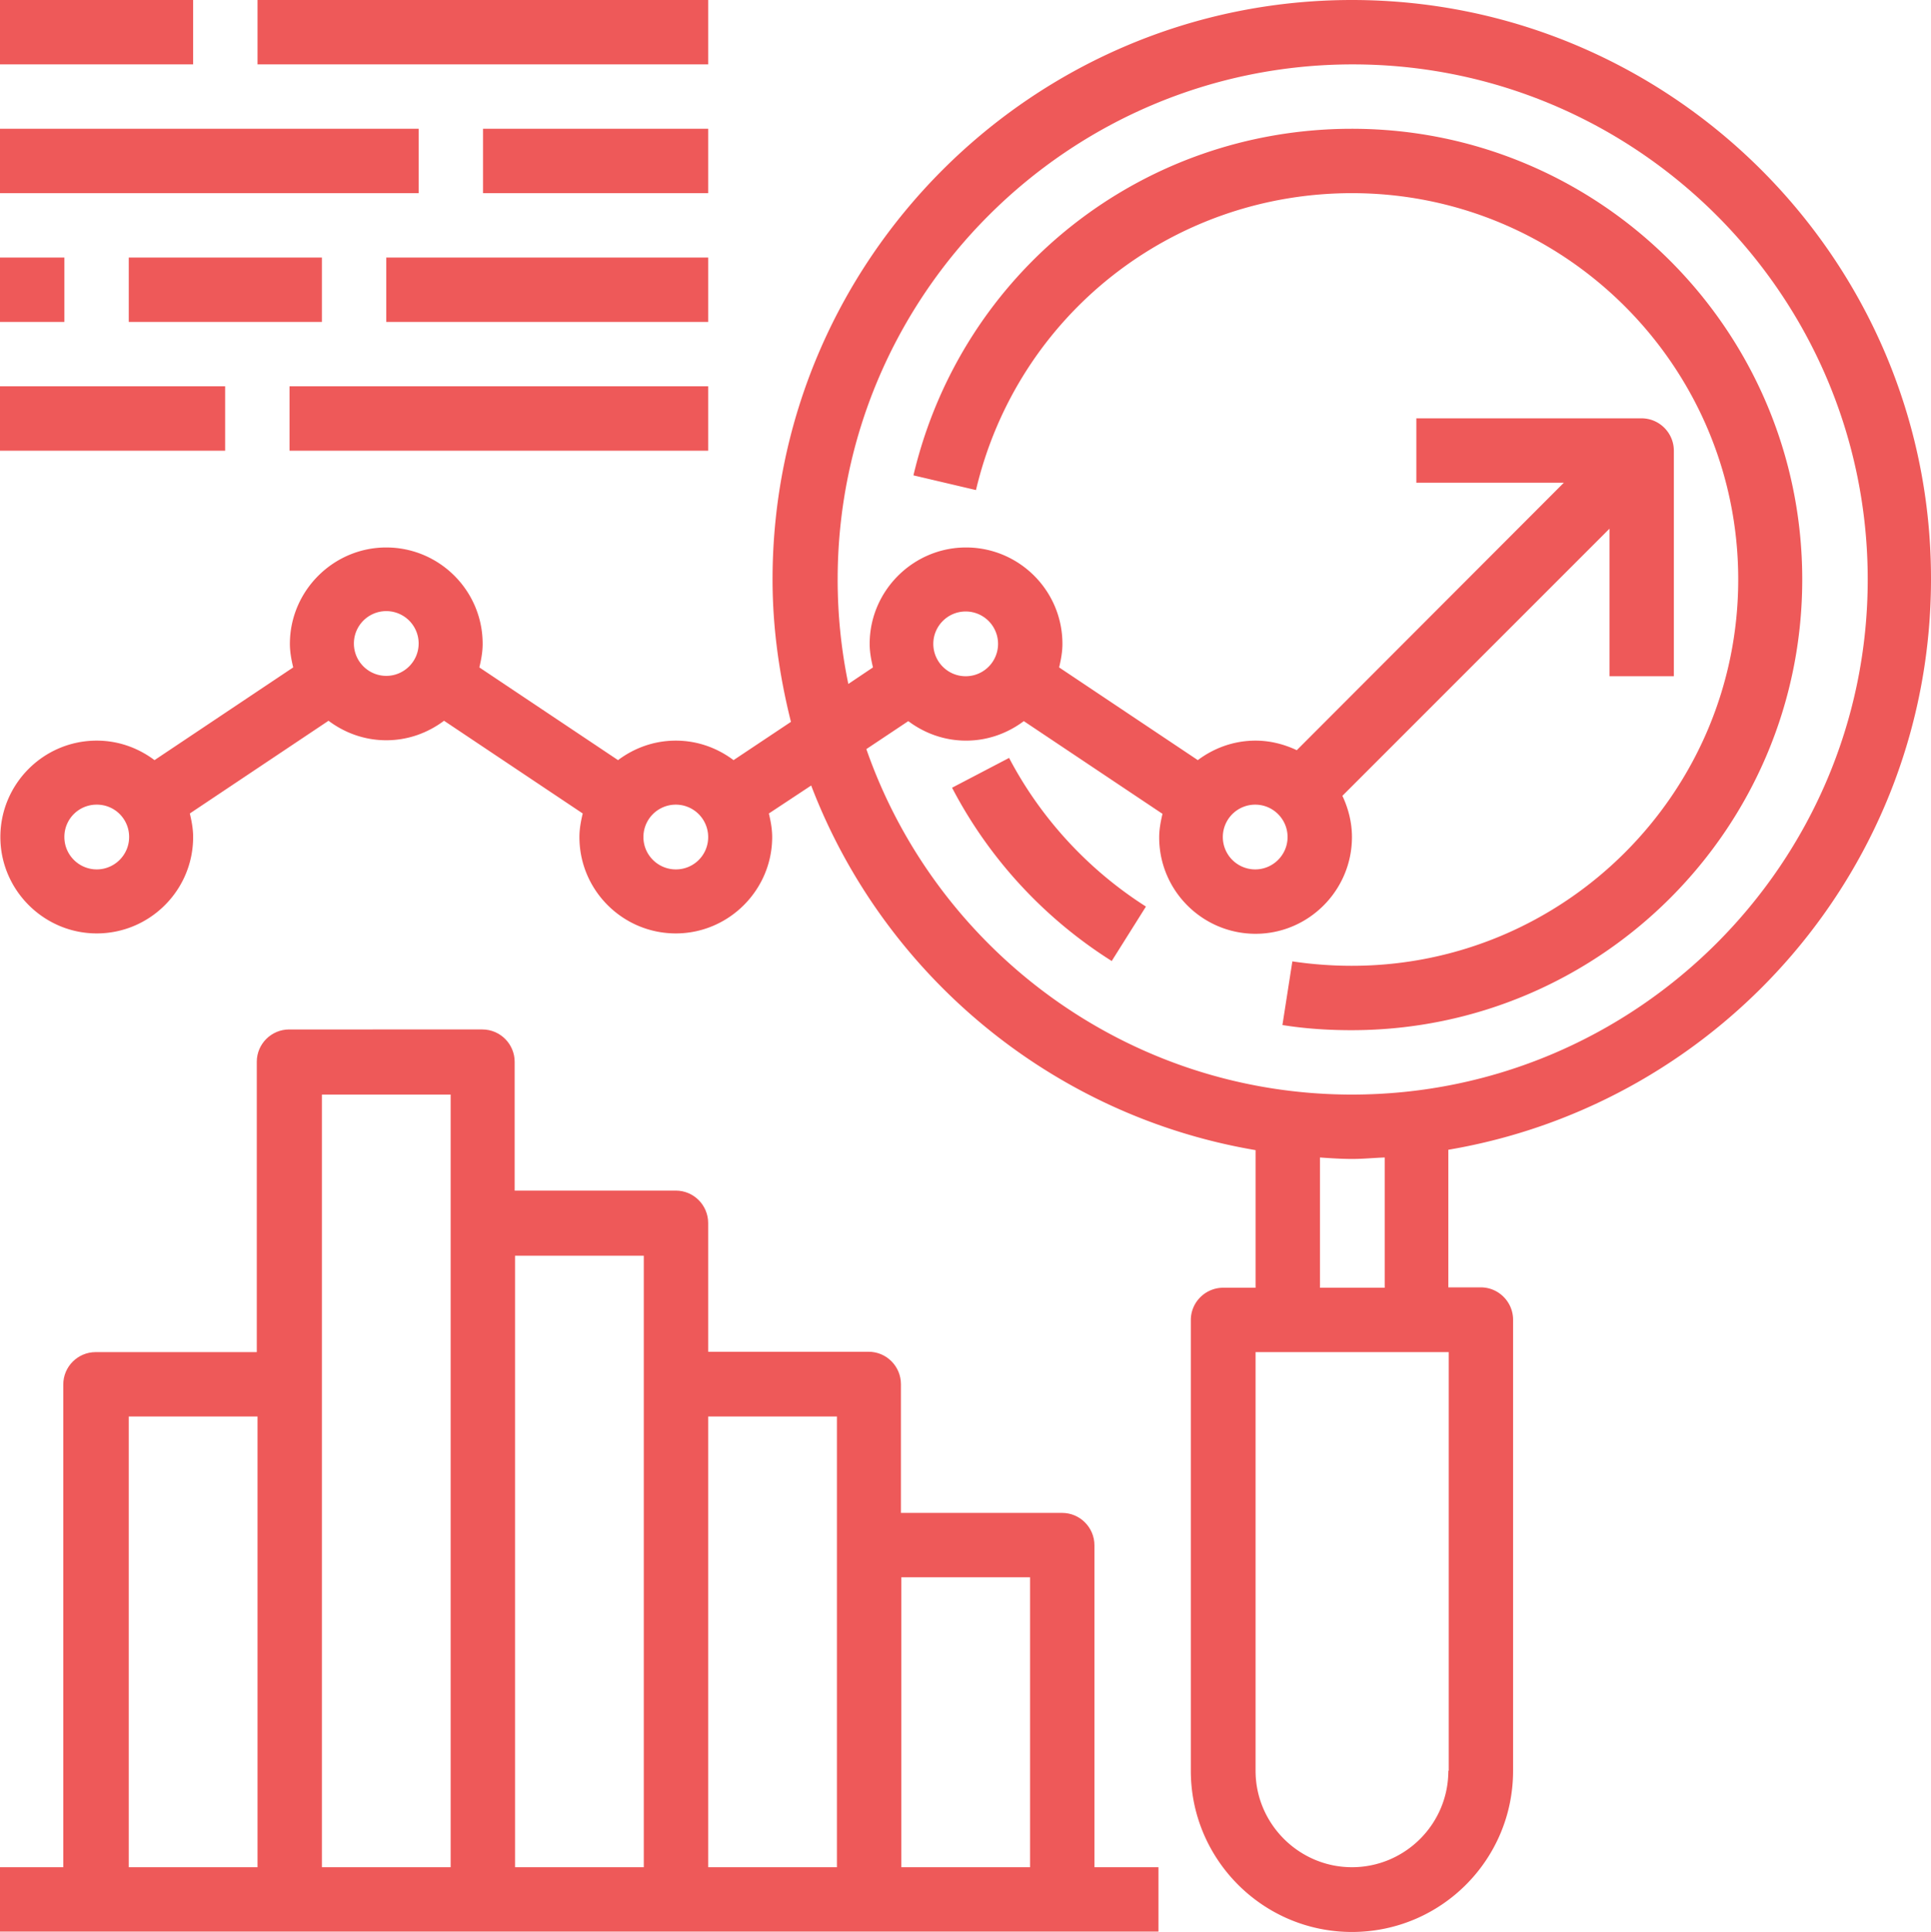
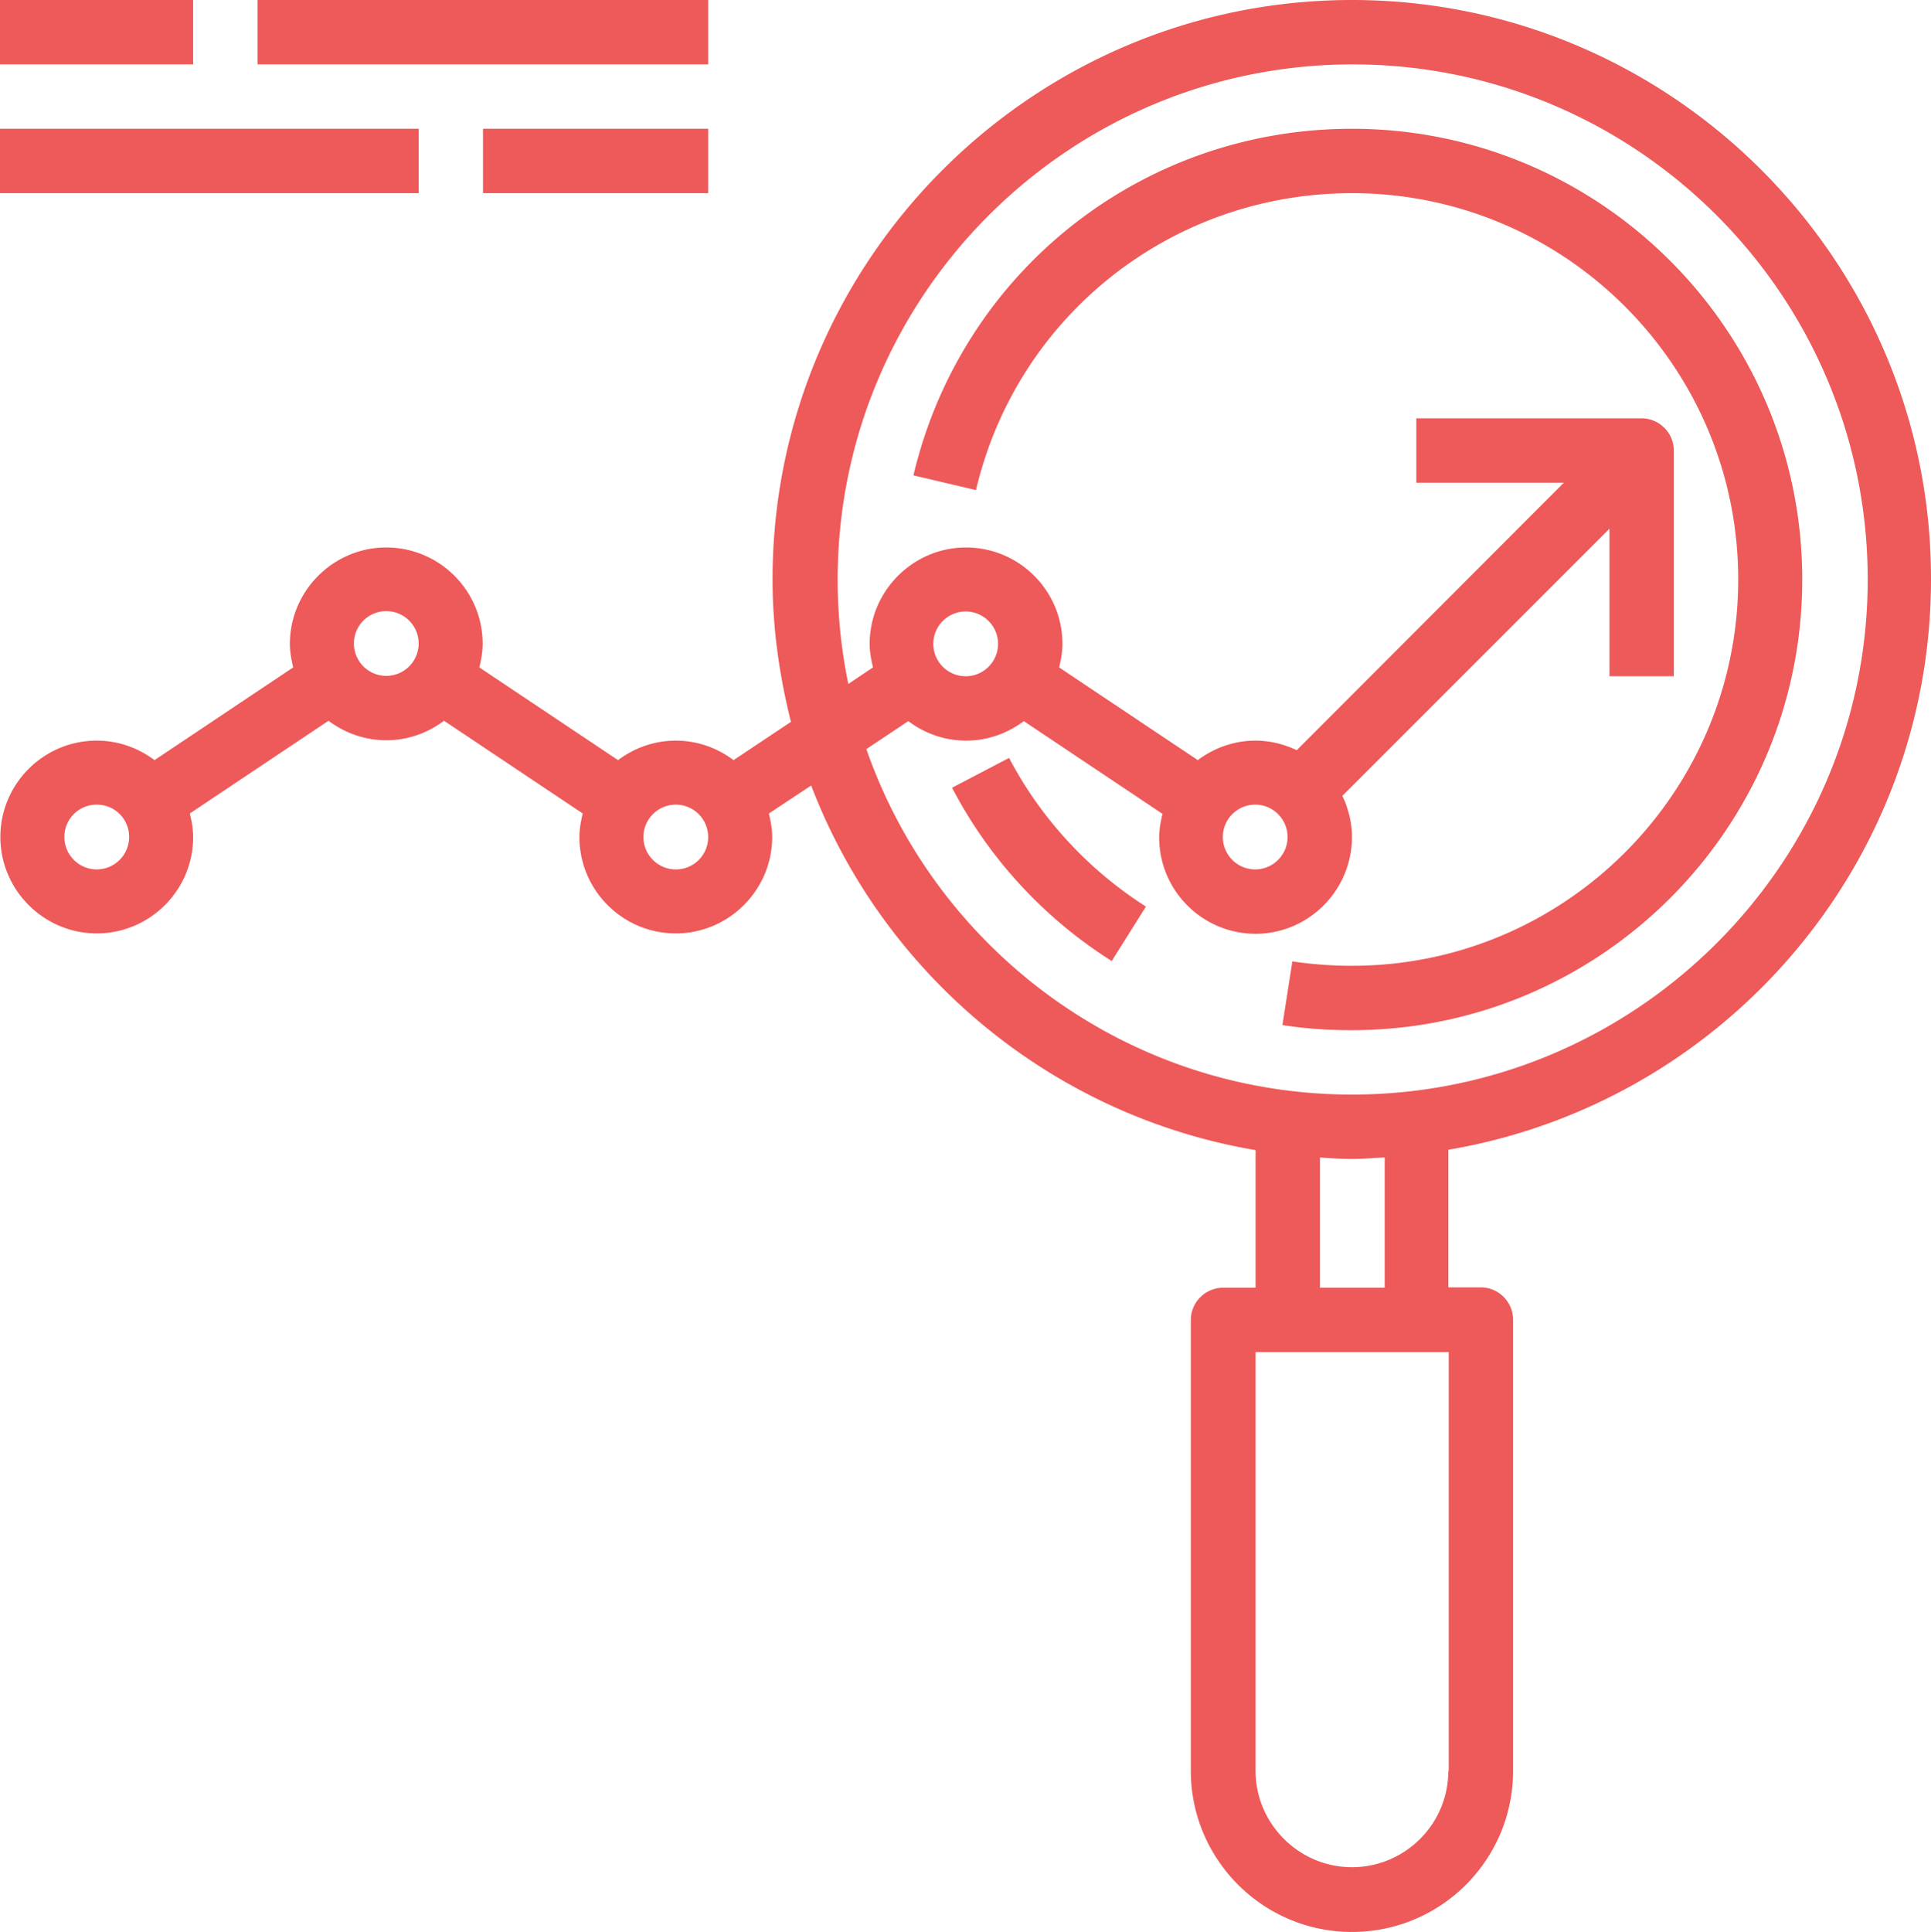
<svg xmlns="http://www.w3.org/2000/svg" width="524.9" height="525.1" fill="#ee5959">
  <path d="M367.5 0C280.7 0 210 70.7 210 157.5c0 13.4 1.9 26.3 5 38.7l-15.6 10.4c-4.4-3.3-9.8-5.3-15.7-5.3s-11.3 2-15.7 5.3l-37.7-25.2c.5-2.1.9-4.2.9-6.4 0-14.5-11.8-26.2-26.2-26.2S78.8 160.6 78.8 175c0 2.2.4 4.3.9 6.4L42 206.6c-4.4-3.3-9.8-5.3-15.7-5.3-14.5 0-26.2 11.8-26.2 26.2s11.8 26.2 26.2 26.2 26.2-11.7 26.2-26.2c0-2.2-.4-4.3-.9-6.4l37.7-25.2c4.4 3.3 9.8 5.3 15.7 5.3s11.3-2 15.7-5.3l37.7 25.2c-.5 2.1-.9 4.2-.9 6.4 0 14.5 11.8 26.2 26.2 26.2s26.2-11.8 26.2-26.2c0-2.2-.4-4.3-.9-6.4l11.5-7.6c19.6 51.3 65.3 89.7 120.8 99.1V350h-8.8c-4.8 0-8.8 3.9-8.8 8.8v122.5c0 24.1 19.6 43.8 43.8 43.8s43.8-19.6 43.8-43.8V358.7c0-4.8-3.9-8.8-8.8-8.8h-8.8v-37.4c74.4-12.6 131.2-77.2 131.2-155.1C525 70.7 454.3 0 367.5 0zM26.3 236.3c-4.8 0-8.8-3.9-8.8-8.8a8.75 8.75 0 0 1 8.8-8.8 8.75 8.75 0 0 1 8.8 8.8c0 4.9-4 8.8-8.8 8.8zm78.7-52.6c-4.8 0-8.8-3.9-8.8-8.8a8.8 8.8 0 1 1 17.6 0c0 4.9-4 8.8-8.8 8.8zm78.7 52.6c-4.8 0-8.8-3.9-8.8-8.8a8.8 8.8 0 1 1 17.6 0 8.75 8.75 0 0 1-8.8 8.8zm210 245c0 14.5-11.8 26.2-26.2 26.2s-26.2-11.8-26.2-26.2V367.5h52.5v113.8zM376.3 350h-17.5v-35.4c2.9.2 5.8.4 8.8.4s5.8-.3 8.8-.4V350zm-8.8-52.5c-61 0-113-39.3-132-93.9l11.4-7.6c4.4 3.3 9.8 5.3 15.7 5.3s11.3-2 15.7-5.3l37.7 25.2c-.5 2.1-.9 4.2-.9 6.4 0 14.5 11.8 26.2 26.2 26.2s26.2-11.8 26.2-26.3c0-4-1-7.8-2.6-11.2l72.6-72.6v40.1H455v-61.3c0-4.8-3.9-8.8-8.8-8.8H385v17.5h40.1l-72.6 72.7c-3.4-1.6-7.2-2.6-11.2-2.6-5.9 0-11.3 2-15.7 5.3l-37.7-25.2c.5-2.1.9-4.2.9-6.4 0-14.5-11.8-26.2-26.2-26.2s-26.2 11.8-26.2 26.2c0 2.2.4 4.3.9 6.4l-6.7 4.5a139.58 139.58 0 0 1-2.9-28.4c0-77.2 62.8-140 140-140s140 62.8 140 140-63 140-140.2 140zM253.7 175c0-4.8 3.9-8.8 8.8-8.8a8.8 8.8 0 1 1 0 17.6c-4.9 0-8.8-4-8.8-8.8zm96.3 52.5c0 4.8-3.9 8.8-8.8 8.8a8.8 8.8 0 1 1 0-17.6c4.9 0 8.8 4 8.8 8.8zM274.3 206l-15.5 8.1c10 19.2 25 35.5 43.4 47.1l9.3-14.8c-15.7-10-28.6-24-37.2-40.4zm93.2-171c-57.1 0-106.1 38.8-119.2 94.2l17 4c11.2-47.5 53.3-80.7 102.2-80.7 57.9 0 105 47.1 105 105s-47.1 105-105 105a109.39 109.39 0 0 1-16.2-1.2l-2.7 17.3c6.2 1 12.5 1.4 18.8 1.4 67.6 0 122.5-54.9 122.5-122.5S435 35 367.5 35zM0 0h52.5v17.5H0zm70 0h122.5v17.5H70zM0 35h113.8v17.5H0zm131.3 0h61.2v17.5h-61.2z" />
-   <path d="M0 70h17.5v17.5H0zm35 0h52.5v17.5H35zm70 0h87.5v17.5H105zM0 105h61.2v17.5H0zm78.7 0h113.8v17.5H78.7zm0 420h236.2v-17.5h-17.4V420c0-4.8-3.9-8.8-8.8-8.8h-43.8v-35c0-4.8-3.9-8.8-8.8-8.8h-43.6v-35c0-4.8-3.9-8.8-8.8-8.8h-43.8v-35c0-4.8-3.9-8.8-8.8-8.8H78.6c-4.8 0-8.8 3.9-8.8 8.8v78.9H26c-4.8 0-8.8 3.9-8.8 8.8v131.2H0V525zM280 428.7v78.8h-35v-78.8zM227.5 385v122.5h-35V385zM175 341.3v166.2h-35V341.3zm-87.5-43.8h35v210h-35zM35 385h35v122.5H35z" />
</svg>